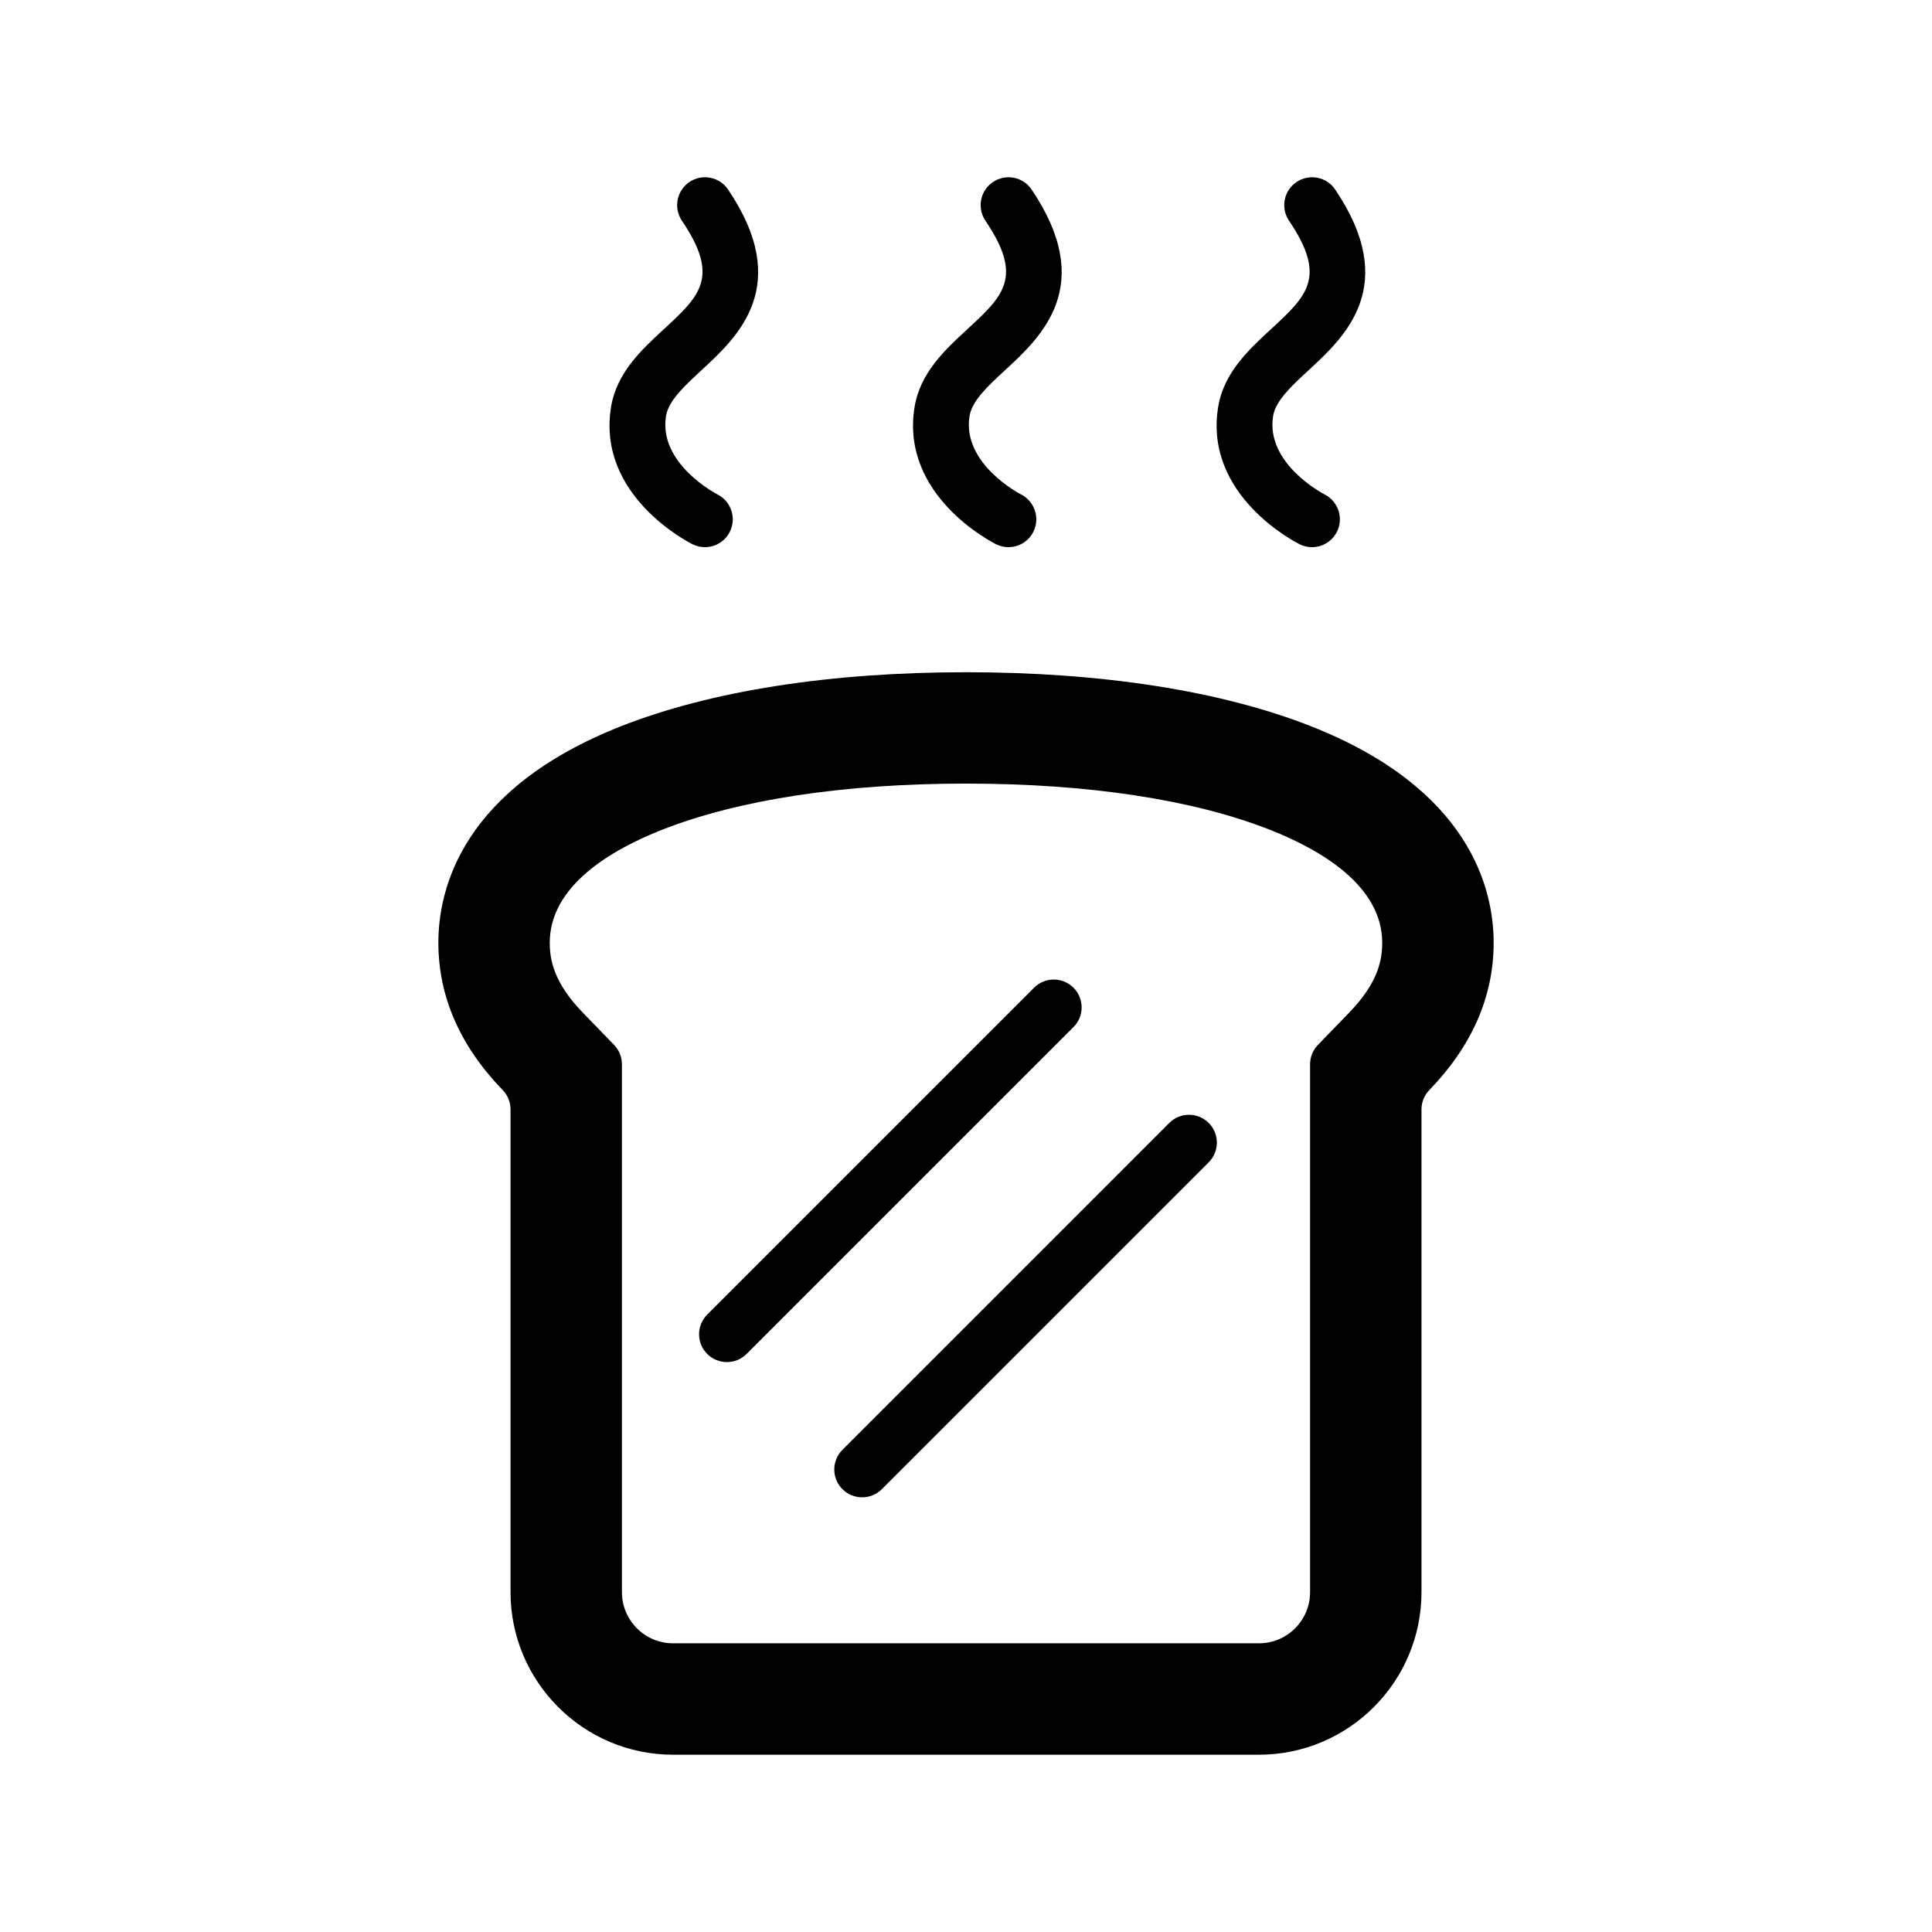
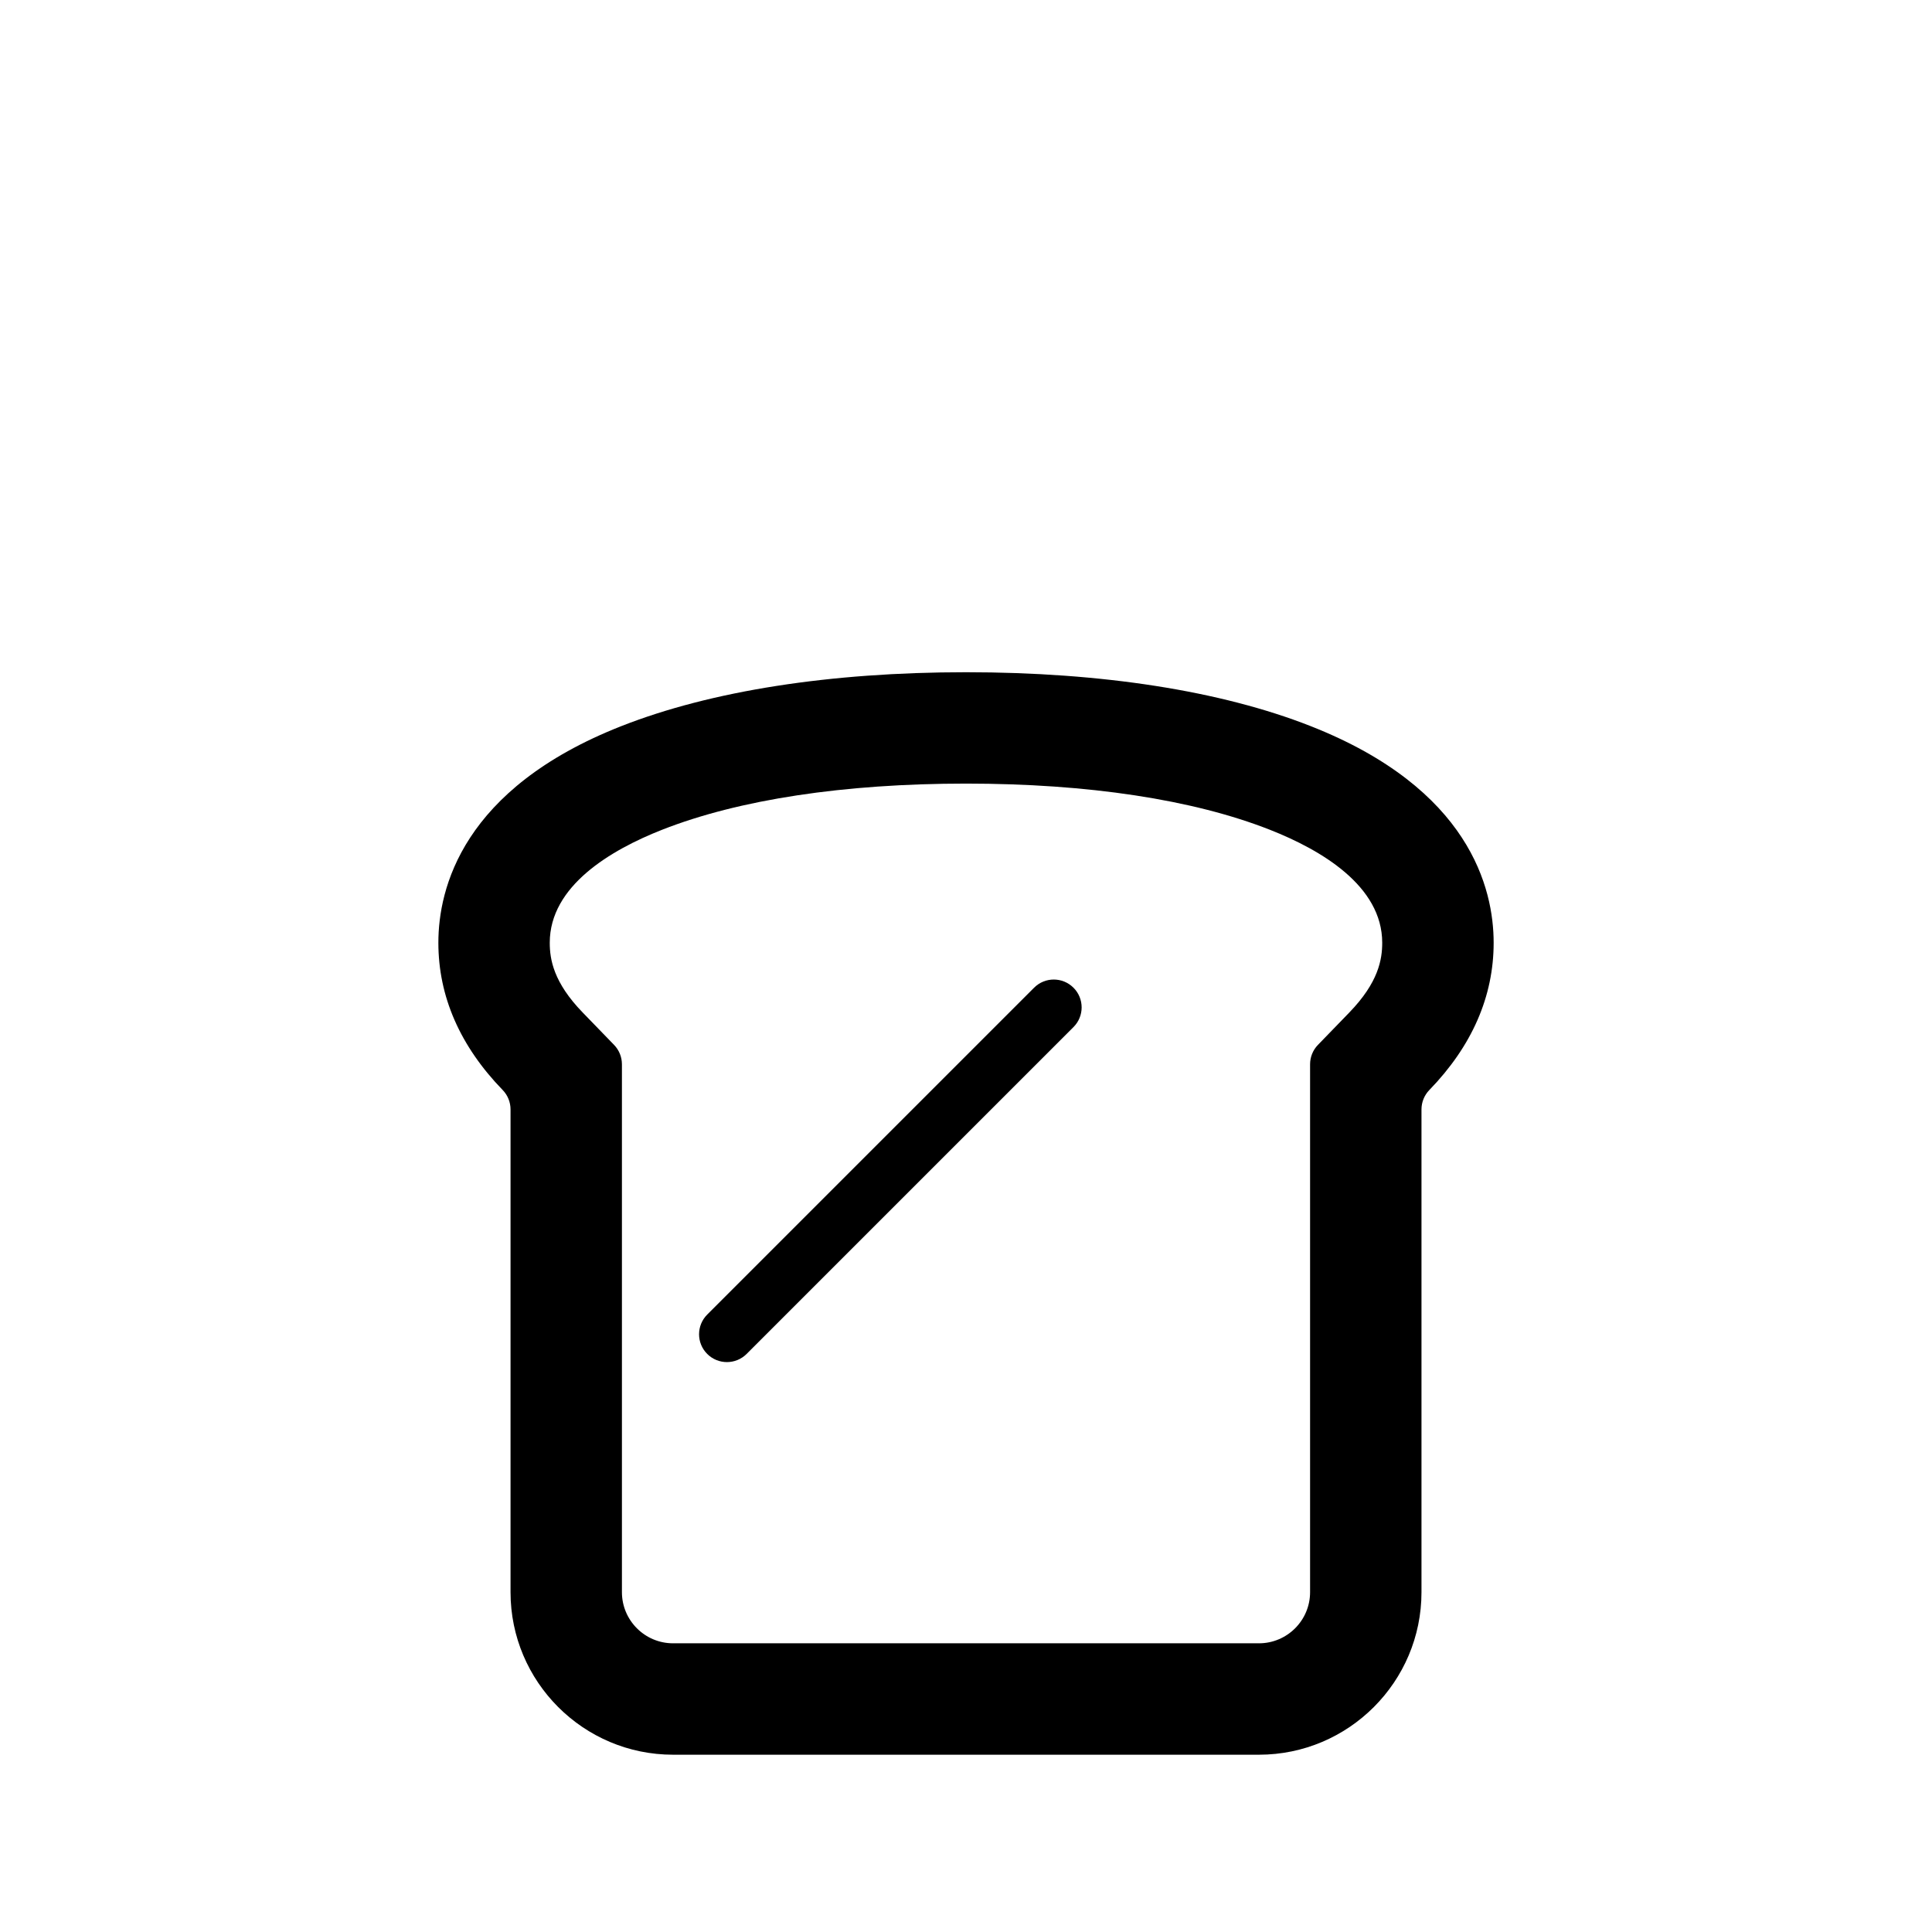
<svg xmlns="http://www.w3.org/2000/svg" fill="#000000" width="800px" height="800px" version="1.1" viewBox="144 144 512 512">
  <g>
    <path d="m491.32 336.42c-23.746-9.34-55.324-14.273-91.32-14.273s-67.574 4.938-91.32 14.273c-42.207 16.598-48.508 43.094-48.508 57.414 0 14.238 5.734 27.367 17.043 39.035 1.336 1.375 2.082 3.219 2.082 5.137v127.94c0 23.75 19.32 43.07 43.07 43.07h155.27c23.75 0 43.07-19.32 43.07-43.07v-127.94c0-1.918 0.746-3.762 2.082-5.137 11.309-11.668 17.043-24.801 17.043-39.035 0-14.316-6.301-40.816-48.508-57.41zm10.27 75.898-8.324 8.59c-1.336 1.375-2.082 3.219-2.082 5.137v139.9c0 7.473-6.078 13.547-13.551 13.547h-155.27c-7.469 0-13.547-6.078-13.547-13.547v-139.9c0-1.918-0.746-3.762-2.082-5.137l-8.324-8.59c-7.727-7.973-8.719-14.066-8.719-18.488 0-15.062 16.199-24.598 29.789-29.941 20.34-7.996 48.18-12.227 80.516-12.227 32.336 0 60.176 4.227 80.516 12.227 13.59 5.344 29.789 14.879 29.789 29.941 0.004 4.422-0.988 10.52-8.715 18.488z" />
-     <path d="m327.55 288.24c1.051 0.52 2.164 0.766 3.262 0.766 2.703 0 5.305-1.5 6.602-4.086 1.82-3.633 0.344-8.062-3.285-9.895-0.156-0.078-15.711-8.105-13.625-20.805 0.664-4.043 4.891-7.941 9.367-12.074 9.676-8.93 24.297-22.418 7.074-47.922-2.281-3.379-6.867-4.266-10.246-1.984-3.379 2.281-4.266 6.867-1.984 10.246 10.125 14.992 4.805 19.902-4.852 28.812-5.828 5.379-12.434 11.473-13.922 20.523-3.867 23.516 20.57 35.902 21.609 36.418z" />
-     <path d="m407.99 288.24c1.051 0.52 2.16 0.766 3.262 0.766 2.703 0 5.309-1.5 6.602-4.086 1.82-3.633 0.344-8.062-3.285-9.895-0.156-0.078-15.711-8.105-13.625-20.805 0.664-4.043 4.891-7.941 9.367-12.074 9.676-8.93 24.293-22.418 7.074-47.922-2.277-3.379-6.867-4.266-10.246-1.984s-4.266 6.867-1.988 10.246c10.125 14.992 4.809 19.902-4.852 28.812-5.828 5.379-12.434 11.473-13.922 20.523-3.863 23.516 20.57 35.902 21.613 36.418z" />
-     <path d="m488.44 288.24c1.051 0.52 2.164 0.766 3.262 0.766 2.703 0 5.309-1.5 6.602-4.086 1.82-3.633 0.344-8.062-3.285-9.895-0.156-0.078-15.711-8.105-13.625-20.805 0.664-4.043 4.891-7.941 9.367-12.074 9.676-8.93 24.293-22.418 7.074-47.922-2.281-3.379-6.867-4.266-10.246-1.984-3.379 2.281-4.266 6.867-1.984 10.246 10.125 14.992 4.809 19.902-4.852 28.812-5.828 5.379-12.434 11.473-13.922 20.523-3.871 23.516 20.566 35.902 21.609 36.418z" />
    <path d="m428.48 405.75c-2.883-2.883-7.555-2.883-10.434 0l-86.625 86.625c-2.883 2.883-2.883 7.555 0 10.434 1.441 1.441 3.328 2.16 5.219 2.16 1.887 0 3.777-0.719 5.219-2.16l86.621-86.621c2.887-2.883 2.887-7.555 0-10.438z" />
-     <path d="m453.88 441.59-86.625 86.625c-2.883 2.883-2.883 7.555 0 10.434 1.441 1.441 3.328 2.16 5.219 2.16 1.887 0 3.777-0.719 5.219-2.16l86.625-86.621c2.883-2.883 2.883-7.555 0-10.438-2.879-2.883-7.551-2.883-10.438 0z" />
  </g>
</svg>